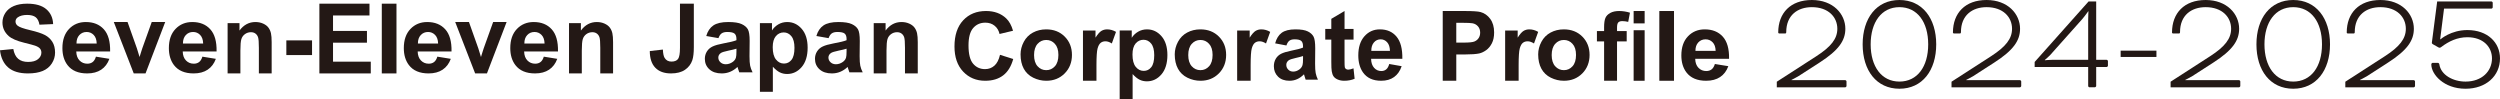
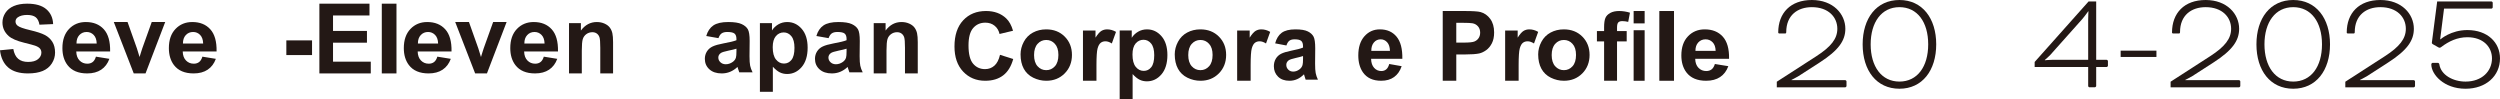
<svg xmlns="http://www.w3.org/2000/svg" width="681" height="27" viewBox="0 0 681 27" fill="none">
  <path d="M0 13.7L3.623 13.349C3.84 14.56 4.284 15.448 4.951 16.017C5.618 16.584 6.517 16.869 7.65 16.869C8.849 16.869 9.753 16.617 10.361 16.111C10.968 15.607 11.273 15.015 11.273 14.339C11.273 13.905 11.144 13.535 10.889 13.23C10.633 12.925 10.188 12.661 9.549 12.434C9.113 12.284 8.119 12.017 6.568 11.634C4.573 11.141 3.171 10.535 2.367 9.818C1.234 8.807 0.669 7.576 0.669 6.123C0.669 5.187 0.934 4.313 1.468 3.499C2.001 2.685 2.769 2.065 3.77 1.639C4.771 1.213 5.979 1 7.398 1C9.714 1 11.456 1.506 12.626 2.516C13.797 3.526 14.411 4.876 14.47 6.562L10.746 6.726C10.586 5.782 10.244 5.104 9.72 4.69C9.197 4.276 8.41 4.07 7.362 4.07C6.315 4.07 5.434 4.291 4.821 4.734C4.427 5.019 4.229 5.399 4.229 5.874C4.229 6.308 4.414 6.68 4.783 6.988C5.252 7.38 6.394 7.79 8.206 8.215C10.018 8.641 11.358 9.082 12.226 9.537C13.094 9.991 13.773 10.613 14.264 11.402C14.755 12.191 15 13.165 15 14.327C15 15.38 14.706 16.365 14.119 17.283C13.532 18.201 12.702 18.884 11.629 19.331C10.556 19.777 9.217 20 7.616 20C5.285 20 3.493 19.463 2.244 18.39C0.994 17.317 0.243 15.753 0 13.7Z" fill="#231815" />
  <path d="M26.13 15.433L29.797 16.027C29.325 17.322 28.582 18.307 27.564 18.984C26.547 19.662 25.275 20 23.746 20C21.326 20 19.537 19.238 18.376 17.717C17.458 16.497 17 14.96 17 13.1C17 10.88 17.602 9.143 18.808 7.885C20.013 6.628 21.537 6 23.381 6C25.451 6 27.083 6.657 28.281 7.975C29.478 9.29 30.05 11.306 29.997 14.022H20.774C20.801 15.073 21.096 15.89 21.665 16.475C22.233 17.06 22.939 17.351 23.787 17.351C24.364 17.351 24.849 17.2 25.241 16.897C25.635 16.595 25.93 16.106 26.132 15.433H26.13ZM26.34 11.853C26.314 10.827 26.039 10.049 25.515 9.513C24.991 8.98 24.354 8.712 23.602 8.712C22.798 8.712 22.135 8.994 21.611 9.558C21.087 10.121 20.829 10.887 20.838 11.853H26.34Z" fill="#231815" />
  <path d="M36.431 20L31 6H34.745L37.283 13.144L38.018 15.531C38.213 14.925 38.336 14.525 38.386 14.332C38.505 13.935 38.631 13.541 38.767 13.144L41.331 6H45L39.643 20H36.431Z" fill="#231815" />
  <path d="M55.13 15.433L58.797 16.027C58.325 17.322 57.582 18.307 56.564 18.984C55.547 19.662 54.275 20 52.746 20C50.326 20 48.537 19.238 47.376 17.717C46.458 16.497 46 14.96 46 13.1C46 10.88 46.602 9.143 47.809 7.885C49.013 6.628 50.536 6 52.381 6C54.451 6 56.083 6.657 57.281 7.975C58.478 9.29 59.05 11.306 58.997 14.022H49.774C49.801 15.073 50.096 15.89 50.665 16.475C51.233 17.06 51.939 17.351 52.787 17.351C53.364 17.351 53.849 17.2 54.241 16.897C54.635 16.595 54.931 16.106 55.132 15.433H55.13ZM55.339 11.853C55.312 10.827 55.037 10.049 54.514 9.513C53.99 8.98 53.352 8.712 52.6 8.712C51.796 8.712 51.133 8.994 50.61 9.558C50.086 10.121 49.827 10.887 49.836 11.853H55.339Z" fill="#231815" />
-   <path d="M74 20H70.516V13.013C70.516 11.535 70.442 10.579 70.293 10.144C70.145 9.711 69.902 9.372 69.568 9.132C69.234 8.892 68.831 8.771 68.359 8.771C67.755 8.771 67.214 8.943 66.735 9.286C66.256 9.63 65.927 10.086 65.75 10.653C65.573 11.219 65.484 12.268 65.484 13.799V20H62V6.309H65.236V8.32C66.385 6.773 67.831 6 69.575 6C70.344 6 71.046 6.144 71.683 6.431C72.319 6.719 72.801 7.087 73.126 7.533C73.454 7.98 73.68 8.487 73.808 9.055C73.936 9.623 74 10.435 74 11.491V20Z" fill="#231815" />
  <path d="M78 15V11H85V15H78Z" fill="#231815" />
  <path d="M87 20V1H100.648V4.214H90.716V8.426H99.958V11.627H90.716V16.798H101V20H87Z" fill="#231815" />
  <path d="M104 20V1H108V20H104Z" fill="#231815" />
  <path d="M119.13 15.433L122.797 16.027C122.325 17.322 121.582 18.307 120.564 18.984C119.547 19.662 118.275 20 116.746 20C114.326 20 112.537 19.238 111.376 17.717C110.458 16.497 110 14.96 110 13.1C110 10.88 110.602 9.143 111.809 7.885C113.013 6.628 114.537 6 116.381 6C118.451 6 120.083 6.657 121.281 7.975C122.478 9.29 123.05 11.306 122.997 14.022H113.774C113.801 15.073 114.096 15.89 114.665 16.475C115.233 17.06 115.939 17.351 116.787 17.351C117.364 17.351 117.849 17.2 118.241 16.897C118.635 16.595 118.93 16.106 119.132 15.433H119.13ZM119.34 11.853C119.314 10.827 119.039 10.049 118.515 9.513C117.991 8.98 117.354 8.712 116.602 8.712C115.798 8.712 115.135 8.994 114.611 9.558C114.087 10.121 113.829 10.887 113.838 11.853H119.34Z" fill="#231815" />
  <path d="M129.431 20L124 6H127.745L130.283 13.144L131.018 15.531C131.213 14.925 131.336 14.525 131.386 14.332C131.505 13.935 131.631 13.541 131.767 13.144L134.331 6H138L132.643 20H129.431Z" fill="#231815" />
  <path d="M148.13 15.433L151.797 16.027C151.325 17.322 150.582 18.307 149.564 18.984C148.547 19.662 147.275 20 145.746 20C143.326 20 141.537 19.238 140.376 17.717C139.458 16.497 139 14.96 139 13.1C139 10.88 139.602 9.143 140.809 7.885C142.013 6.628 143.537 6 145.381 6C147.451 6 149.083 6.657 150.281 7.975C151.478 9.29 152.05 11.306 151.997 14.022H142.774C142.801 15.073 143.096 15.89 143.665 16.475C144.233 17.06 144.939 17.351 145.787 17.351C146.364 17.351 146.849 17.2 147.241 16.897C147.635 16.595 147.93 16.106 148.132 15.433H148.13ZM148.339 11.853C148.312 10.827 148.037 10.049 147.514 9.513C146.99 8.98 146.352 8.712 145.6 8.712C144.796 8.712 144.133 8.994 143.61 9.558C143.086 10.121 142.827 10.887 142.836 11.853H148.339Z" fill="#231815" />
  <path d="M167 20H163.516V13.013C163.516 11.535 163.442 10.579 163.293 10.144C163.145 9.711 162.902 9.372 162.568 9.132C162.233 8.892 161.831 8.771 161.359 8.771C160.755 8.771 160.214 8.943 159.735 9.286C159.256 9.63 158.927 10.086 158.75 10.653C158.573 11.219 158.484 12.268 158.484 13.799V20H155V6.309H158.236V8.32C159.384 6.773 160.831 6 162.575 6C163.344 6 164.046 6.144 164.683 6.431C165.32 6.719 165.801 7.087 166.126 7.533C166.454 7.98 166.68 8.487 166.808 9.055C166.936 9.623 167 10.435 167 11.491V20Z" fill="#231815" />
-   <path d="M185.225 1H189V12.825C189 14.372 188.864 15.561 188.591 16.393C188.224 17.48 187.559 18.353 186.595 19.012C185.631 19.671 184.36 20 182.782 20C180.93 20 179.506 19.483 178.509 18.452C177.512 17.419 177.007 15.906 177 13.909L180.57 13.501C180.613 14.571 180.77 15.328 181.043 15.769C181.452 16.44 182.075 16.776 182.91 16.776C183.746 16.776 184.351 16.537 184.701 16.056C185.051 15.576 185.225 14.581 185.225 13.068V1Z" fill="#231815" />
  <path d="M195.707 10.389L192.381 9.809C192.756 8.513 193.399 7.556 194.311 6.933C195.224 6.311 196.579 6 198.379 6C200.015 6 201.229 6.187 202.029 6.561C202.829 6.935 203.391 7.41 203.718 7.987C204.044 8.563 204.205 9.62 204.205 11.159L204.166 15.296C204.166 16.473 204.225 17.341 204.342 17.9C204.459 18.459 204.679 19.058 205 19.698H201.375C201.279 19.463 201.162 19.113 201.022 18.651C200.962 18.44 200.917 18.303 200.892 18.235C200.266 18.823 199.598 19.264 198.885 19.559C198.172 19.854 197.411 20 196.602 20C195.176 20 194.054 19.626 193.233 18.878C192.411 18.13 192 17.183 192 16.04C192 15.284 192.186 14.609 192.56 14.016C192.935 13.422 193.458 12.969 194.132 12.653C194.806 12.338 195.776 12.063 197.046 11.826C198.757 11.516 199.944 11.226 200.605 10.957V10.603C200.605 9.922 200.431 9.437 200.084 9.147C199.736 8.857 199.08 8.711 198.115 8.711C197.462 8.711 196.955 8.836 196.59 9.083C196.225 9.332 195.93 9.766 195.703 10.389H195.707ZM200.609 13.264C200.139 13.415 199.396 13.597 198.379 13.806C197.363 14.017 196.698 14.223 196.384 14.424C195.905 14.752 195.668 15.169 195.668 15.673C195.668 16.177 195.859 16.598 196.242 16.96C196.625 17.322 197.111 17.502 197.702 17.502C198.362 17.502 198.993 17.293 199.593 16.871C200.036 16.552 200.327 16.16 200.465 15.697C200.561 15.395 200.609 14.819 200.609 13.969V13.262V13.264Z" fill="#231815" />
  <path d="M207.002 6.307H210.289V8.297C210.716 7.617 211.292 7.063 212.019 6.638C212.746 6.213 213.554 6 214.441 6C215.989 6 217.302 6.616 218.38 7.849C219.459 9.082 220 10.799 220 13.001C220 15.202 219.456 17.019 218.368 18.273C217.281 19.528 215.964 20.154 214.416 20.154C213.68 20.154 213.013 20.005 212.414 19.708C211.816 19.41 211.187 18.9 210.526 18.178V25H207V6.307H207.002ZM210.49 12.848C210.49 14.369 210.787 15.493 211.381 16.22C211.975 16.947 212.699 17.311 213.552 17.311C214.405 17.311 215.052 16.978 215.597 16.31C216.141 15.642 216.412 14.548 216.412 13.027C216.412 11.608 216.133 10.553 215.571 9.865C215.011 9.176 214.317 8.831 213.489 8.831C212.661 8.831 211.912 9.169 211.344 9.844C210.775 10.52 210.49 11.521 210.49 12.846V12.848Z" fill="#231815" />
  <path d="M225.703 10.389L222.38 9.809C222.754 8.513 223.396 7.556 224.309 6.933C225.223 6.311 226.578 6 228.378 6C230.011 6 231.228 6.187 232.028 6.561C232.827 6.935 233.391 7.41 233.716 7.987C234.042 8.563 234.205 9.62 234.205 11.159L234.165 15.296C234.165 16.473 234.225 17.341 234.342 17.9C234.457 18.459 234.677 19.058 235 19.698H231.373C231.279 19.463 231.16 19.113 231.022 18.651C230.96 18.44 230.917 18.303 230.892 18.235C230.266 18.823 229.596 19.264 228.883 19.559C228.17 19.854 227.409 20 226.602 20C225.176 20 224.052 19.626 223.231 18.878C222.411 18.13 222 17.183 222 16.04C222 15.284 222.186 14.609 222.56 14.016C222.935 13.422 223.458 12.969 224.132 12.653C224.804 12.338 225.776 12.063 227.046 11.826C228.757 11.516 229.945 11.226 230.605 10.957V10.603C230.605 9.922 230.431 9.437 230.084 9.147C229.736 8.857 229.082 8.711 228.115 8.711C227.464 8.711 226.955 8.836 226.59 9.083C226.225 9.332 225.93 9.766 225.703 10.389ZM230.605 13.264C230.137 13.415 229.394 13.597 228.378 13.806C227.36 14.017 226.695 14.223 226.382 14.424C225.904 14.752 225.664 15.169 225.664 15.673C225.664 16.177 225.856 16.598 226.239 16.96C226.622 17.322 227.108 17.502 227.7 17.502C228.36 17.502 228.991 17.293 229.589 16.871C230.032 16.552 230.323 16.16 230.463 15.697C230.557 15.395 230.605 14.819 230.605 13.969V13.262V13.264Z" fill="#231815" />
  <path d="M250 20H246.517V13.013C246.517 11.535 246.442 10.579 246.294 10.144C246.146 9.711 245.903 9.372 245.569 9.132C245.233 8.892 244.832 8.771 244.36 8.771C243.758 8.771 243.215 8.943 242.736 9.286C242.257 9.63 241.929 10.086 241.75 10.653C241.573 11.219 241.483 12.268 241.483 13.799V20H238V6.309H241.236V8.32C242.384 6.773 243.831 6 245.574 6C246.341 6 247.044 6.144 247.682 6.431C248.317 6.719 248.799 7.087 249.125 7.533C249.452 7.98 249.678 8.487 249.806 9.055C249.934 9.623 249.998 10.435 249.998 11.491V20H250Z" fill="#231815" />
  <path d="M272.404 14.932L276 16.072C275.448 18.077 274.533 19.567 273.25 20.541C271.968 21.514 270.341 22 268.369 22C265.93 22 263.926 21.166 262.355 19.499C260.786 17.832 260 15.554 260 12.663C260 9.604 260.789 7.23 262.367 5.538C263.945 3.846 266.021 3 268.594 3C270.84 3 272.665 3.665 274.069 4.993C274.904 5.779 275.531 6.906 275.949 8.377L272.278 9.255C272.062 8.302 271.608 7.55 270.918 6.999C270.23 6.447 269.391 6.173 268.406 6.173C267.045 6.173 265.941 6.662 265.092 7.639C264.243 8.617 263.821 10.199 263.821 12.388C263.821 14.71 264.238 16.366 265.073 17.351C265.908 18.336 266.994 18.829 268.33 18.829C269.315 18.829 270.163 18.515 270.872 17.89C271.583 17.262 272.092 16.277 272.401 14.932H272.404Z" fill="#231815" />
  <path d="M278 14.81C278 13.633 278.294 12.493 278.881 11.392C279.468 10.29 280.301 9.45 281.378 8.87C282.455 8.29 283.658 8 284.987 8C287.039 8 288.721 8.657 290.033 9.975C291.345 11.291 292 12.953 292 14.962C292 16.971 291.338 18.668 290.014 20.001C288.69 21.334 287.022 22 285.013 22C283.769 22 282.584 21.722 281.454 21.168C280.325 20.612 279.468 19.799 278.881 18.727C278.294 17.654 278 16.349 278 14.81ZM281.679 14.998C281.679 16.328 281.998 17.345 282.636 18.05C283.275 18.757 284.063 19.111 284.999 19.111C285.936 19.111 286.721 18.757 287.355 18.05C287.99 17.344 288.308 16.318 288.308 14.973C288.308 13.627 287.99 12.651 287.355 11.946C286.721 11.239 285.936 10.886 284.999 10.886C284.063 10.886 283.275 11.239 282.636 11.946C281.998 12.653 281.679 13.67 281.679 14.998Z" fill="#231815" />
  <path d="M298.676 21.998H295V8.309H298.415V10.255C298.998 9.336 299.525 8.729 299.991 8.438C300.457 8.146 300.988 8 301.58 8C302.416 8 303.224 8.228 304 8.684L302.861 11.842C302.242 11.447 301.665 11.249 301.135 11.249C300.605 11.249 300.185 11.389 299.827 11.668C299.47 11.947 299.189 12.454 298.984 13.183C298.779 13.915 298.676 15.444 298.676 17.772V22V21.998Z" fill="#231815" />
  <path d="M305.002 8.307H308.289V10.296C308.716 9.617 309.292 9.063 310.019 8.638C310.746 8.213 311.554 8 312.441 8C313.989 8 315.302 8.616 316.38 9.849C317.459 11.082 318 12.799 318 15.001C318 17.202 317.456 19.019 316.368 20.273C315.281 21.528 313.964 22.154 312.416 22.154C311.68 22.154 311.013 22.005 310.414 21.708C309.816 21.41 309.187 20.9 308.526 20.178V27H305V8.307H305.002ZM308.49 14.848C308.49 16.369 308.787 17.493 309.381 18.22C309.975 18.947 310.699 19.311 311.552 19.311C312.405 19.311 313.052 18.978 313.597 18.31C314.141 17.642 314.412 16.548 314.412 15.027C314.412 13.608 314.133 12.553 313.571 11.864C313.011 11.176 312.317 10.831 311.489 10.831C310.661 10.831 309.912 11.169 309.344 11.844C308.775 12.52 308.49 13.521 308.49 14.846V14.848Z" fill="#231815" />
  <path d="M320 14.81C320 13.633 320.294 12.493 320.881 11.392C321.468 10.29 322.301 9.45 323.378 8.87C324.455 8.29 325.658 8 326.987 8C329.039 8 330.721 8.657 332.033 9.975C333.345 11.291 334 12.953 334 14.962C334 16.971 333.338 18.668 332.014 20.001C330.69 21.334 329.022 22 327.013 22C325.769 22 324.584 21.722 323.454 21.168C322.325 20.612 321.468 19.799 320.881 18.727C320.294 17.654 320 16.349 320 14.81ZM323.679 14.998C323.679 16.328 323.998 17.345 324.636 18.05C325.275 18.757 326.063 19.111 326.999 19.111C327.936 19.111 328.721 18.757 329.355 18.05C329.99 17.344 330.308 16.318 330.308 14.973C330.308 13.627 329.99 12.651 329.355 11.946C328.721 11.239 327.936 10.886 326.999 10.886C326.063 10.886 325.275 11.239 324.636 11.946C323.998 12.653 323.679 13.67 323.679 14.998Z" fill="#231815" />
  <path d="M340.676 21.998H337V8.309H340.415V10.255C340.998 9.336 341.525 8.729 341.991 8.438C342.457 8.146 342.988 8 343.58 8C344.416 8 345.224 8.228 346 8.684L344.861 11.842C344.242 11.447 343.665 11.249 343.135 11.249C342.605 11.249 342.185 11.389 341.827 11.668C341.47 11.947 341.189 12.454 340.984 13.183C340.779 13.915 340.676 15.444 340.676 17.772V22V21.998Z" fill="#231815" />
  <path d="M350.422 12.389L347.352 11.809C347.697 10.514 348.292 9.556 349.133 8.933C349.976 8.311 351.227 8 352.889 8C354.398 8 355.52 8.187 356.258 8.561C356.996 8.935 357.515 9.41 357.816 9.987C358.118 10.563 358.267 11.62 358.267 13.159L358.231 17.296C358.231 18.473 358.285 19.341 358.393 19.9C358.501 20.459 358.704 21.058 359 21.698H355.654C355.565 21.463 355.457 21.113 355.328 20.651C355.272 20.44 355.231 20.303 355.208 20.235C354.631 20.823 354.013 21.264 353.355 21.559C352.697 21.854 351.995 22 351.248 22C349.932 22 348.896 21.626 348.138 20.878C347.38 20.13 347 19.183 347 18.04C347 17.284 347.172 16.609 347.517 16.016C347.863 15.422 348.346 14.969 348.968 14.653C349.59 14.338 350.485 14.063 351.658 13.826C353.237 13.516 354.333 13.226 354.943 12.957V12.603C354.943 11.922 354.783 11.437 354.462 11.147C354.141 10.857 353.535 10.711 352.645 10.711C352.042 10.711 351.574 10.836 351.237 11.083C350.9 11.332 350.628 11.766 350.418 12.389H350.422ZM354.947 15.264C354.513 15.415 353.827 15.597 352.889 15.806C351.951 16.017 351.337 16.223 351.047 16.424C350.605 16.752 350.386 17.169 350.386 17.673C350.386 18.177 350.562 18.598 350.916 18.96C351.27 19.322 351.718 19.502 352.263 19.502C352.872 19.502 353.455 19.293 354.008 18.871C354.418 18.552 354.686 18.16 354.814 17.697C354.902 17.395 354.947 16.819 354.947 15.969V15.262V15.264Z" fill="#231815" />
-   <path d="M368.706 7.878V10.791H366.251V16.358C366.251 17.484 366.275 18.141 366.322 18.328C366.369 18.514 366.475 18.668 366.642 18.79C366.809 18.912 367.011 18.972 367.249 18.972C367.581 18.972 368.063 18.855 368.694 18.62L369 21.453C368.165 21.818 367.218 22 366.162 22C365.514 22 364.931 21.889 364.411 21.668C363.892 21.446 363.511 21.16 363.267 20.81C363.024 20.458 362.857 19.984 362.763 19.386C362.687 18.961 362.648 18.103 362.648 16.811V10.79H361V7.876H362.648V5.133L366.253 3V7.876H368.708L368.706 7.878Z" fill="#231815" />
  <path d="M378.428 17.433L381.813 18.027C381.377 19.322 380.691 20.307 379.752 20.984C378.813 21.662 377.638 22 376.227 22C373.993 22 372.342 21.238 371.27 19.717C370.423 18.497 370 16.96 370 15.1C370 12.88 370.556 11.143 371.669 9.885C372.781 8.628 374.188 8 375.89 8C377.801 8 379.308 8.657 380.413 9.975C381.518 11.29 382.046 13.306 381.997 16.022H373.484C373.508 17.073 373.781 17.89 374.306 18.475C374.831 19.06 375.482 19.351 376.265 19.351C376.798 19.351 377.245 19.2 377.607 18.897C377.97 18.595 378.244 18.106 378.429 17.433H378.428ZM378.622 13.853C378.597 12.827 378.344 12.049 377.86 11.513C377.377 10.98 376.788 10.712 376.094 10.712C375.352 10.712 374.74 10.993 374.257 11.558C373.773 12.121 373.535 12.887 373.543 13.853H378.622Z" fill="#231815" />
  <path d="M393 22V3H398.922C401.165 3 402.628 3.095 403.31 3.286C404.358 3.571 405.235 4.192 405.94 5.146C406.647 6.101 407 7.333 407 8.846C407 10.013 406.797 10.993 406.39 11.789C405.983 12.584 405.465 13.208 404.838 13.661C404.211 14.114 403.573 14.415 402.925 14.562C402.045 14.743 400.768 14.833 399.098 14.833H396.692V22H393.002H393ZM396.69 6.214V11.605H398.71C400.164 11.605 401.136 11.507 401.626 11.307C402.116 11.108 402.501 10.798 402.779 10.375C403.057 9.952 403.196 9.46 403.196 8.897C403.196 8.206 403.001 7.637 402.61 7.187C402.22 6.738 401.725 6.457 401.126 6.344C400.685 6.258 399.8 6.214 398.47 6.214H396.688H396.69Z" fill="#231815" />
  <path d="M413.676 21.998H410V8.309H413.415V10.255C413.998 9.336 414.525 8.729 414.991 8.438C415.457 8.146 415.988 8 416.58 8C417.416 8 418.224 8.228 419 8.684L417.861 11.842C417.242 11.447 416.665 11.249 416.135 11.249C415.605 11.249 415.185 11.389 414.827 11.668C414.47 11.947 414.189 12.454 413.984 13.183C413.779 13.915 413.676 15.444 413.676 17.772V22V21.998Z" fill="#231815" />
  <path d="M419 14.81C419 13.633 419.294 12.493 419.881 11.392C420.468 10.29 421.301 9.45 422.378 8.87C423.455 8.29 424.658 8 425.987 8C428.039 8 429.721 8.657 431.033 9.975C432.345 11.291 433 12.953 433 14.962C433 16.971 432.338 18.668 431.014 20.001C429.69 21.334 428.022 22 426.013 22C424.769 22 423.584 21.722 422.454 21.168C421.325 20.612 420.468 19.799 419.881 18.727C419.294 17.654 419 16.349 419 14.81ZM422.679 14.998C422.679 16.328 422.998 17.345 423.636 18.05C424.275 18.757 425.063 19.111 425.999 19.111C426.936 19.111 427.721 18.757 428.355 18.05C428.99 17.344 429.308 16.318 429.308 14.973C429.308 13.627 428.99 12.651 428.355 11.946C427.721 11.239 426.936 10.886 425.999 10.886C425.063 10.886 424.275 11.239 423.636 11.946C422.998 12.653 422.679 13.67 422.679 14.998Z" fill="#231815" />
  <path d="M435 8.465H436.956V7.446C436.956 6.307 437.075 5.458 437.312 4.898C437.551 4.336 437.989 3.881 438.629 3.529C439.268 3.177 440.076 3 441.055 3C442.034 3 443.04 3.153 444 3.459L443.524 5.957C442.965 5.822 442.424 5.752 441.908 5.752C441.391 5.752 441.031 5.874 440.811 6.116C440.59 6.359 440.479 6.824 440.479 7.512V8.467H443.112V11.283H440.479V22H436.956V11.283H435V8.467V8.465Z" fill="#231815" />
  <path d="M445 6.369V3H448V6.369H445ZM445 22V8.236H448V22H445Z" fill="#231815" />
  <path d="M452 22V3H456V22H452Z" fill="#231815" />
  <path d="M467.13 17.433L470.797 18.027C470.325 19.322 469.582 20.307 468.564 20.984C467.547 21.662 466.275 22 464.746 22C462.326 22 460.537 21.238 459.376 19.717C458.458 18.497 458 16.96 458 15.1C458 12.88 458.602 11.143 459.809 9.885C461.013 8.628 462.537 8 464.381 8C466.451 8 468.083 8.657 469.281 9.975C470.478 11.29 471.05 13.306 470.997 16.022H461.774C461.801 17.073 462.096 17.89 462.665 18.475C463.233 19.06 463.939 19.351 464.787 19.351C465.364 19.351 465.849 19.2 466.241 18.897C466.635 18.595 466.93 18.106 467.132 17.433H467.13ZM467.34 13.853C467.314 12.827 467.039 12.049 466.515 11.513C465.991 10.98 465.354 10.712 464.602 10.712C463.798 10.712 463.135 10.993 462.611 11.558C462.087 12.121 461.829 12.887 461.838 13.853H467.34Z" fill="#231815" />
  <path d="M484 22.261L494.759 15.321C498.814 12.708 500.489 10.527 500.489 7.836C500.489 4.678 498.073 1.949 493.55 1.949C489.691 1.949 486.572 4.133 486.572 8.733C486.572 9.046 486.455 9.123 486.22 9.123H484.739C484.507 9.123 484.388 9.007 484.388 8.849C484.388 3.546 487.74 0 493.55 0C499.36 0 502.673 3.82 502.673 7.836C502.673 11.033 500.88 13.682 495.656 17.037L489.965 20.702C489.146 21.209 488.016 21.754 488.016 21.754V21.831H502.637C502.792 21.831 502.988 22.025 502.988 22.183V23.431C502.988 23.586 502.795 23.783 502.637 23.783H484V22.263V22.261Z" fill="#231815" />
  <path d="M517.405 0C523.641 0 527.425 4.991 527.425 12.085C527.425 19.18 523.644 24.17 517.405 24.17C511.166 24.17 507.385 19.218 507.385 12.085C507.385 4.952 511.166 0 517.405 0ZM517.405 22.222C522.277 22.222 525.241 18.167 525.241 12.085C525.241 6.004 522.279 1.949 517.405 1.949C512.531 1.949 509.569 6.043 509.569 12.085C509.569 18.128 512.531 22.222 517.405 22.222Z" fill="#231815" />
-   <path d="M531.591 22.261L542.351 15.321C546.406 12.708 548.081 10.527 548.081 7.836C548.081 4.678 545.664 1.949 541.141 1.949C537.282 1.949 534.163 4.133 534.163 8.733C534.163 9.046 534.047 9.123 533.811 9.123H532.33C532.098 9.123 531.979 9.007 531.979 8.849C531.979 3.546 535.331 0 541.141 0C546.951 0 550.264 3.82 550.264 7.836C550.264 11.033 548.471 13.682 543.247 17.037L537.556 20.702C536.737 21.209 535.608 21.754 535.608 21.754V21.831H550.228C550.383 21.831 550.58 22.025 550.58 22.183V23.431C550.58 23.586 550.386 23.783 550.228 23.783H531.594V22.263L531.591 22.261Z" fill="#231815" />
  <path d="M571.003 18.244V23.429C571.003 23.584 570.768 23.78 570.613 23.78H569.171C569.015 23.78 568.819 23.586 568.819 23.429V18.244H554.24V16.88L568.935 0.39H571.003V16.295H573.849C574.004 16.295 574.2 16.489 574.2 16.647V17.895C574.2 18.05 574.006 18.247 573.849 18.247H571.003V18.244ZM568.819 16.295V5.42C568.819 4.252 568.897 3.12 568.897 3.12L568.819 3.081C568.819 3.081 567.961 4.329 567.183 5.226L558.489 14.972C558.021 15.479 557.008 16.337 557.008 16.337L557.047 16.414C557.047 16.414 558.14 16.298 558.918 16.298H568.819V16.295Z" fill="#231815" />
  <path d="M577.666 15.515V13.799H587.412V15.515H577.666Z" fill="#231815" />
  <path d="M591.268 22.261L602.027 15.321C606.083 12.708 607.757 10.527 607.757 7.836C607.757 4.678 605.341 1.949 600.818 1.949C596.959 1.949 593.84 4.133 593.84 8.733C593.84 9.046 593.723 9.123 593.488 9.123H592.007C591.775 9.123 591.656 9.007 591.656 8.849C591.656 3.546 595.008 0 600.818 0C606.628 0 609.941 3.82 609.941 7.836C609.941 11.033 608.148 13.682 602.924 17.037L597.233 20.702C596.414 21.209 595.284 21.754 595.284 21.754V21.831H609.905C610.06 21.831 610.257 22.025 610.257 22.183V23.431C610.257 23.586 610.063 23.783 609.905 23.783H591.271V22.263L591.268 22.261Z" fill="#231815" />
  <path d="M624.675 0C630.912 0 634.696 4.991 634.696 12.085C634.696 19.18 630.914 24.17 624.675 24.17C618.436 24.17 614.655 19.218 614.655 12.085C614.655 4.952 618.436 0 624.675 0ZM624.675 22.222C629.547 22.222 632.512 18.167 632.512 12.085C632.512 6.004 629.55 1.949 624.675 1.949C619.801 1.949 616.839 6.043 616.839 12.085C616.839 18.128 619.801 22.222 624.675 22.222Z" fill="#231815" />
  <path d="M638.862 22.261L649.621 15.321C653.677 12.708 655.351 10.527 655.351 7.836C655.351 4.678 652.935 1.949 648.412 1.949C644.553 1.949 641.434 4.133 641.434 8.733C641.434 9.046 641.317 9.123 641.082 9.123H639.601C639.369 9.123 639.25 9.007 639.25 8.849C639.25 3.546 642.602 0 648.412 0C654.222 0 657.535 3.82 657.535 7.836C657.535 11.033 655.742 13.682 650.518 17.037L644.827 20.702C644.008 21.209 642.878 21.754 642.878 21.754V21.831H657.499C657.654 21.831 657.851 22.025 657.851 22.183V23.431C657.851 23.586 657.657 23.783 657.499 23.783H638.865V22.263L638.862 22.261Z" fill="#231815" />
  <path d="M665.757 2.339L664.705 10.682L664.782 10.721C664.782 10.721 667.589 8.188 672.112 8.188C677.609 8.188 681 11.579 681 15.908C681 20.702 677.18 24.173 671.605 24.173C665.679 24.173 662.288 20.237 662.288 17.546C662.288 17.311 662.482 17.117 662.678 17.117H664.043C664.276 17.117 664.433 17.311 664.472 17.508C664.901 20.431 668.214 22.224 671.605 22.224C676.087 22.224 678.816 19.379 678.816 15.91C678.816 12.791 676.438 10.142 672.112 10.142C669.383 10.142 667.082 11.232 665.017 12.793C664.705 13.026 664.55 13.065 664.239 12.91L662.72 12.052C662.485 11.897 662.407 11.816 662.446 11.545L663.888 0.395H678.664C678.819 0.395 679.015 0.589 679.015 0.747V1.995C679.015 2.15 678.821 2.347 678.664 2.347H665.759L665.757 2.339Z" fill="#231815" />
</svg>